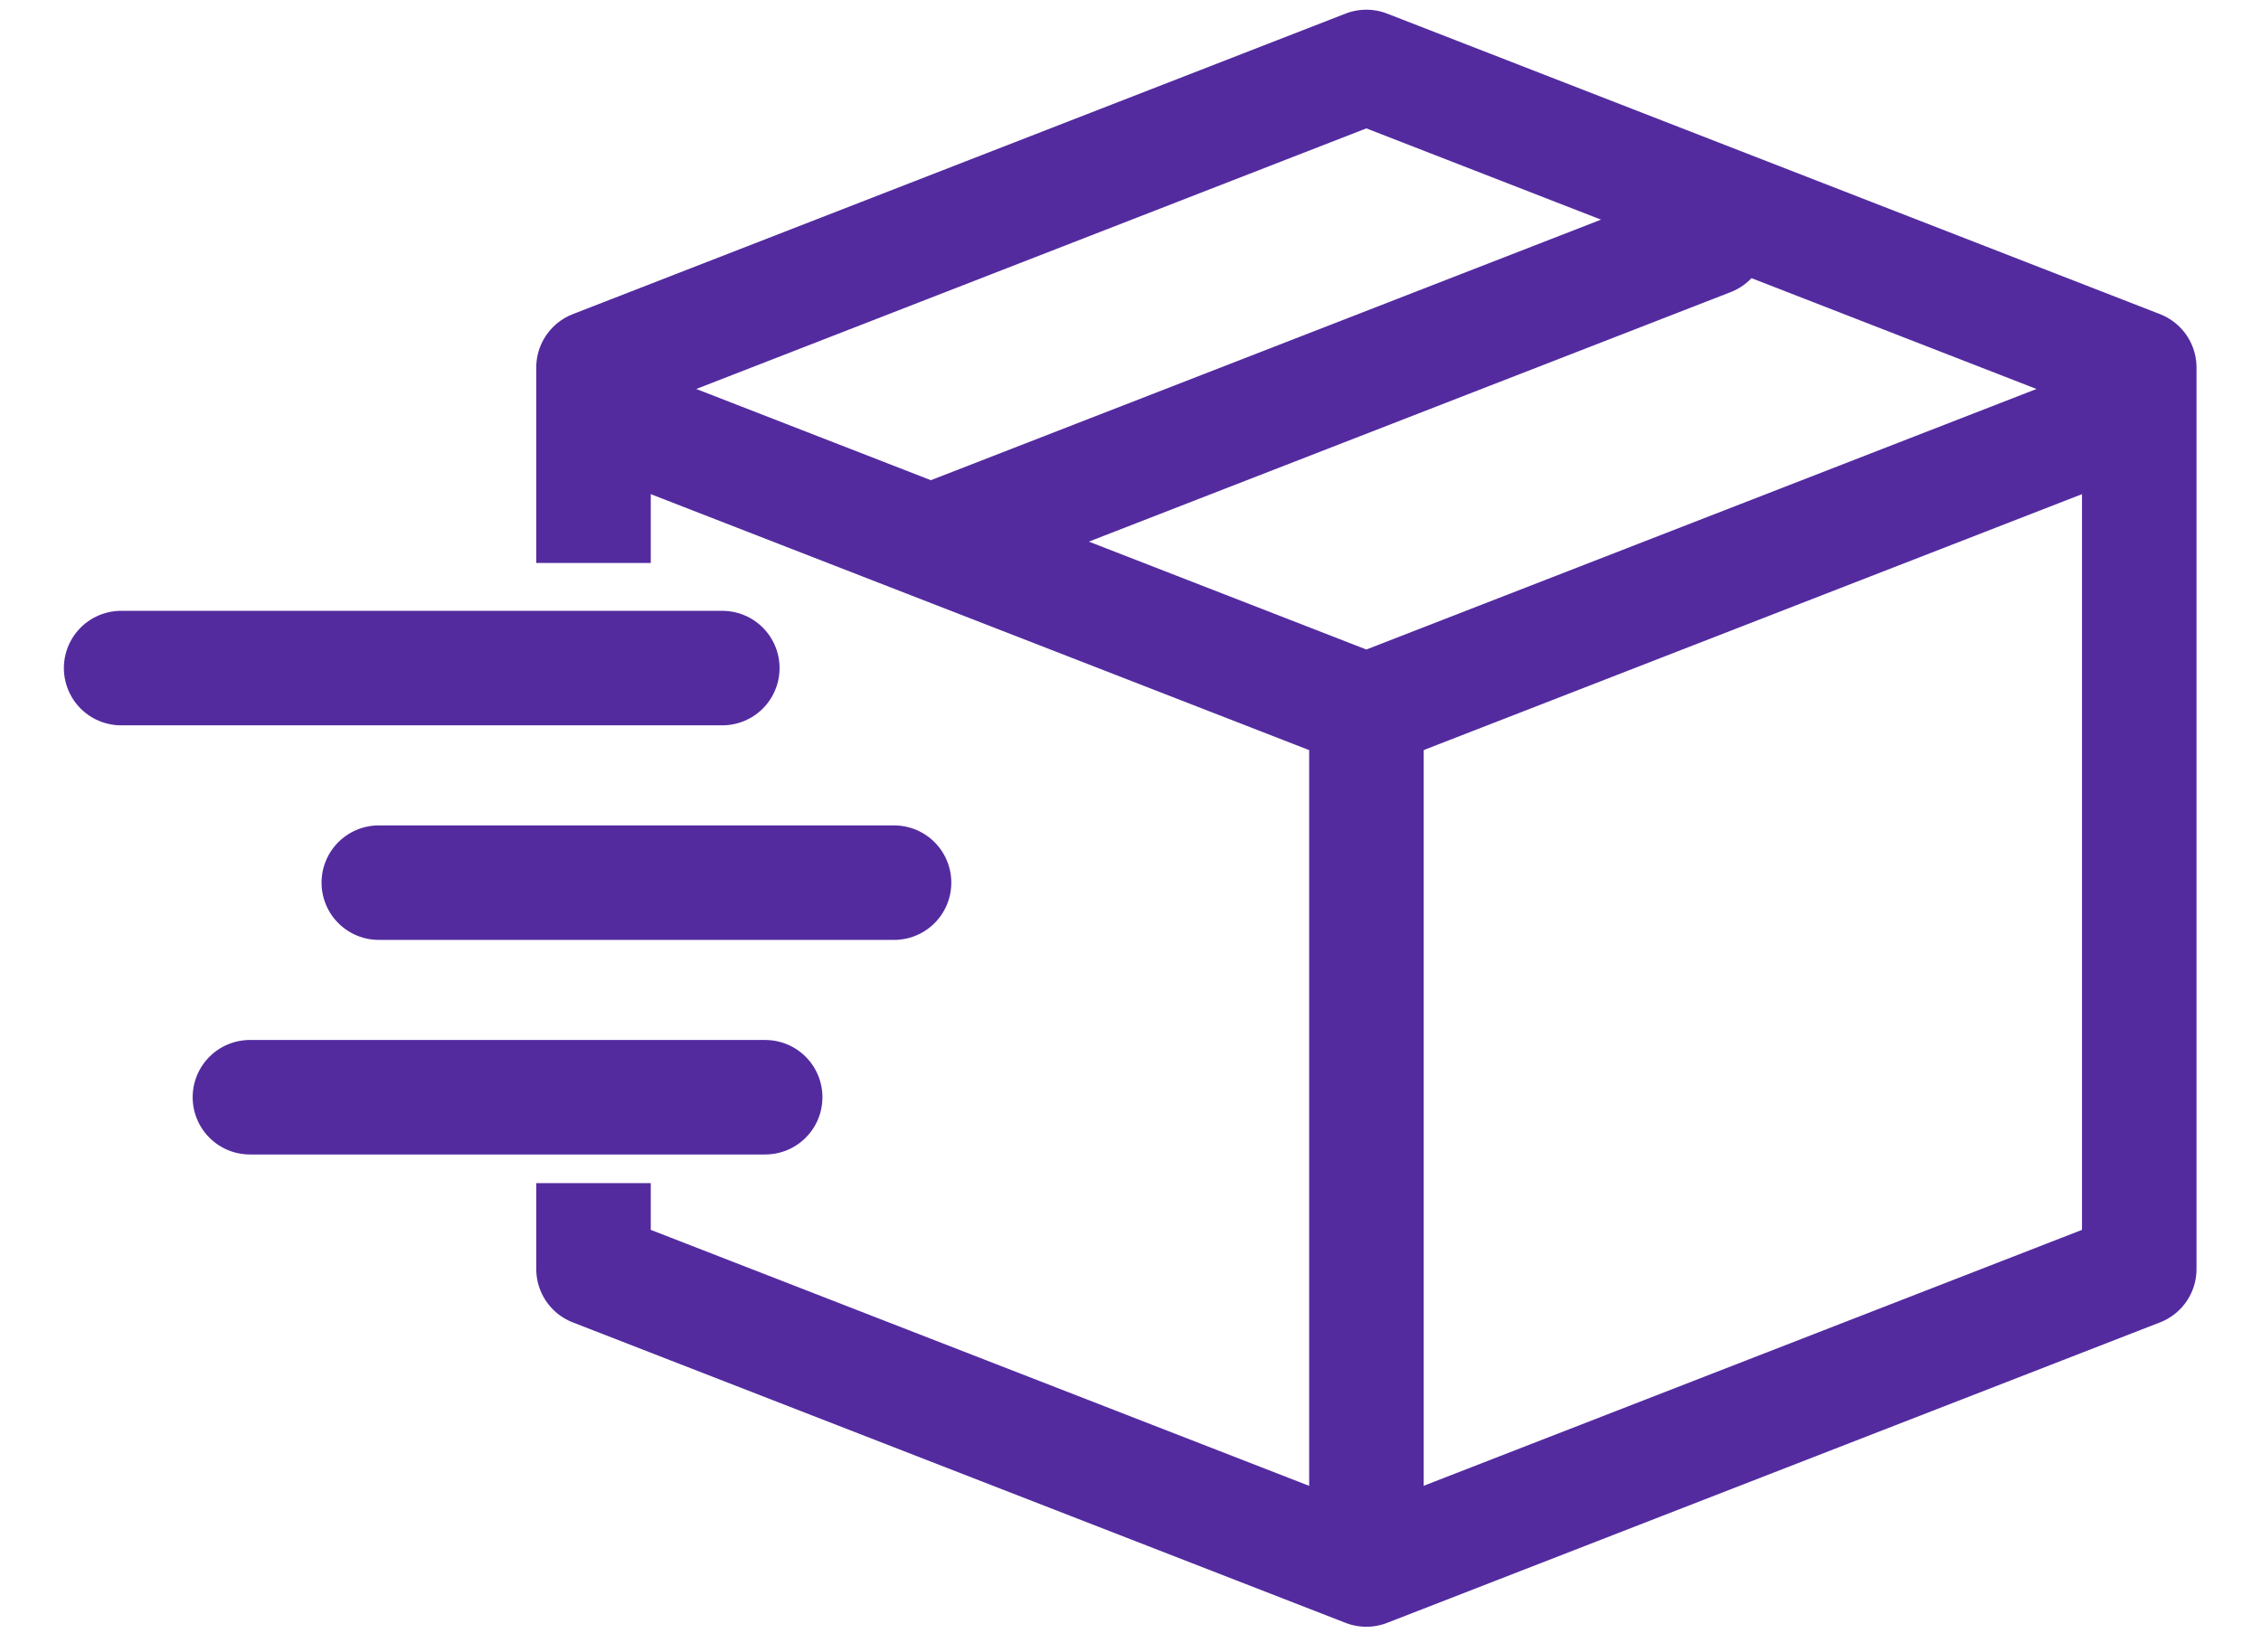
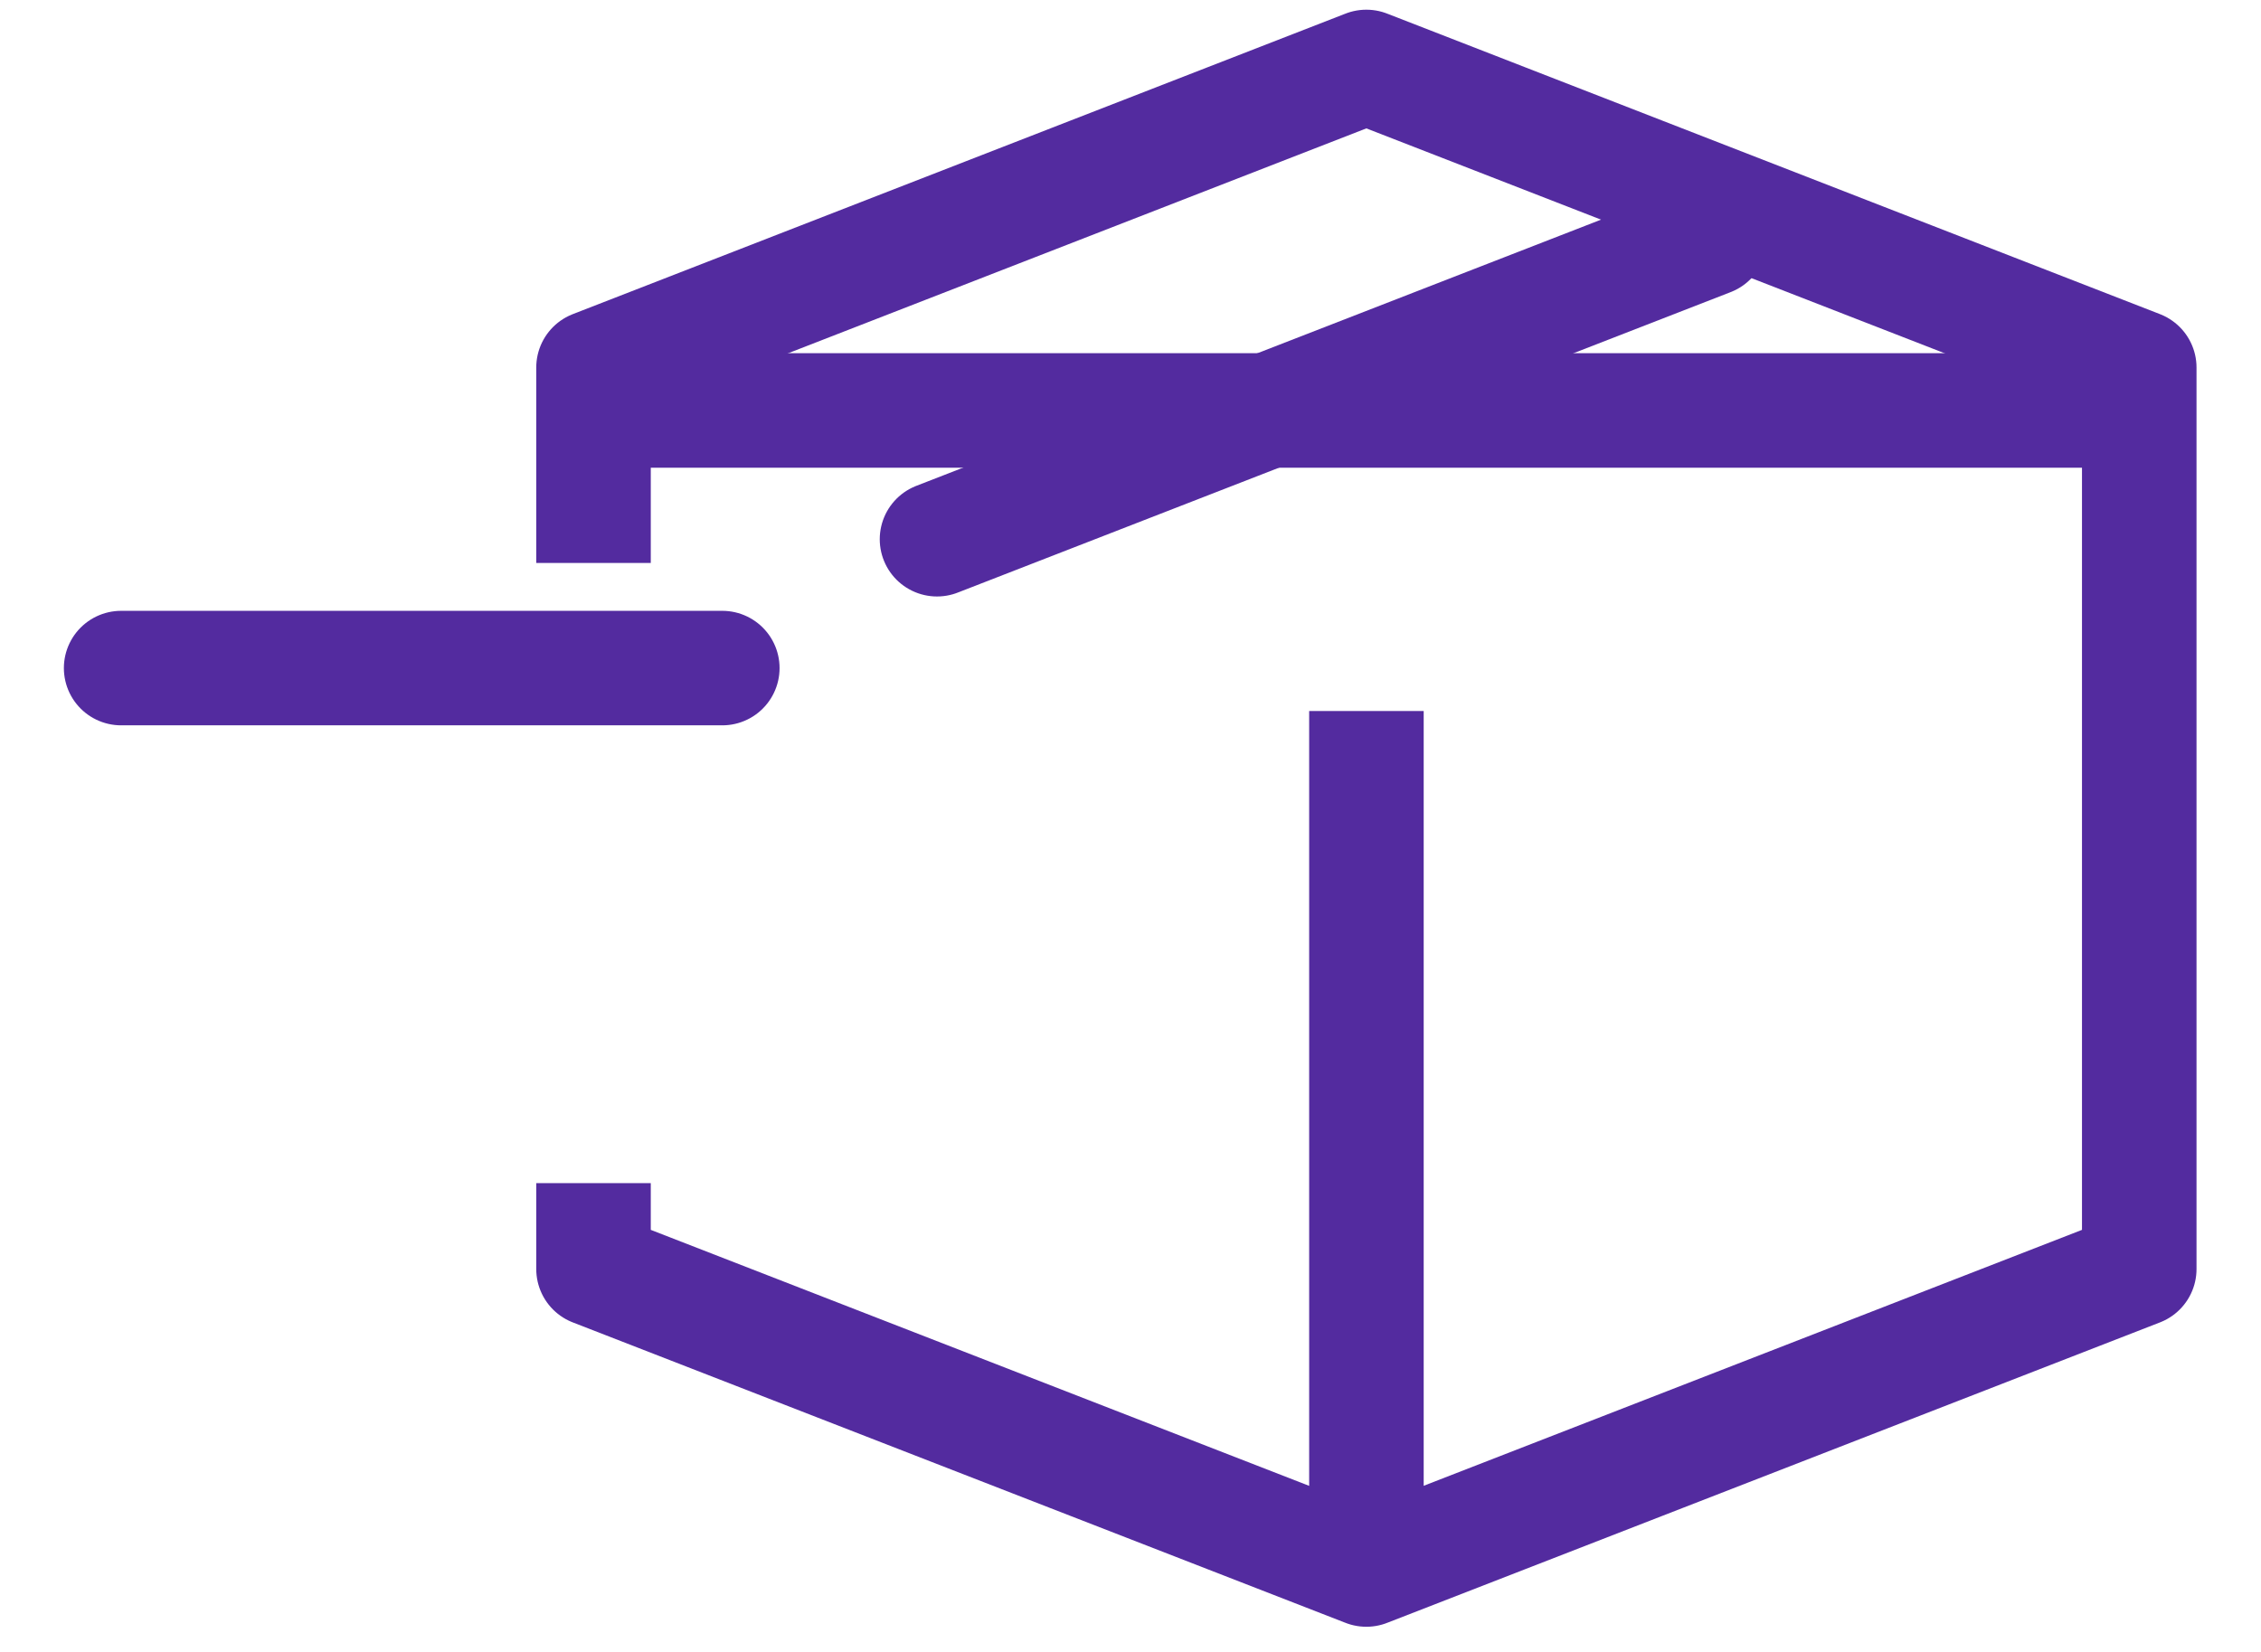
<svg xmlns="http://www.w3.org/2000/svg" width="26" height="19" viewBox="0 0 26 19" fill="none">
  <g clip-path="url(#clip0_906_8328)">
-     <path d="M6.825 4.721L15.712 8.177L24.6 4.721" stroke="#532B9F" stroke-width="1.317" stroke-linejoin="round" />
+     <path d="M6.825 4.721L24.6 4.721" stroke="#532B9F" stroke-width="1.317" stroke-linejoin="round" />
    <path d="M10.775 6.202L19.663 2.746" stroke="#532B9F" stroke-width="1.317" stroke-linecap="round" stroke-linejoin="round" />
    <path d="M6.825 13.608V14.596L15.712 18.052L24.6 14.596V4.227L15.712 0.77L6.825 4.227V6.475" stroke="#532B9F" stroke-width="1.317" stroke-linejoin="round" />
    <path d="M1.393 7.684H8.306" stroke="#532B9F" stroke-width="1.317" stroke-linecap="round" stroke-linejoin="round" />
-     <path d="M4.356 10.152H10.281" stroke="#532B9F" stroke-width="1.317" stroke-linecap="round" stroke-linejoin="round" />
-     <path d="M2.874 12.62H8.799" stroke="#532B9F" stroke-width="1.317" stroke-linecap="round" stroke-linejoin="round" />
    <path d="M15.713 8.178V18.054" stroke="#532B9F" stroke-width="1.317" stroke-linejoin="round" />
  </g>
  <defs>
    <clipPath id="clip0_906_8328">
      <rect width="24.832" height="18.792" fill="white" transform="translate(0.497 0.099)" />
    </clipPath>
  </defs>
</svg>